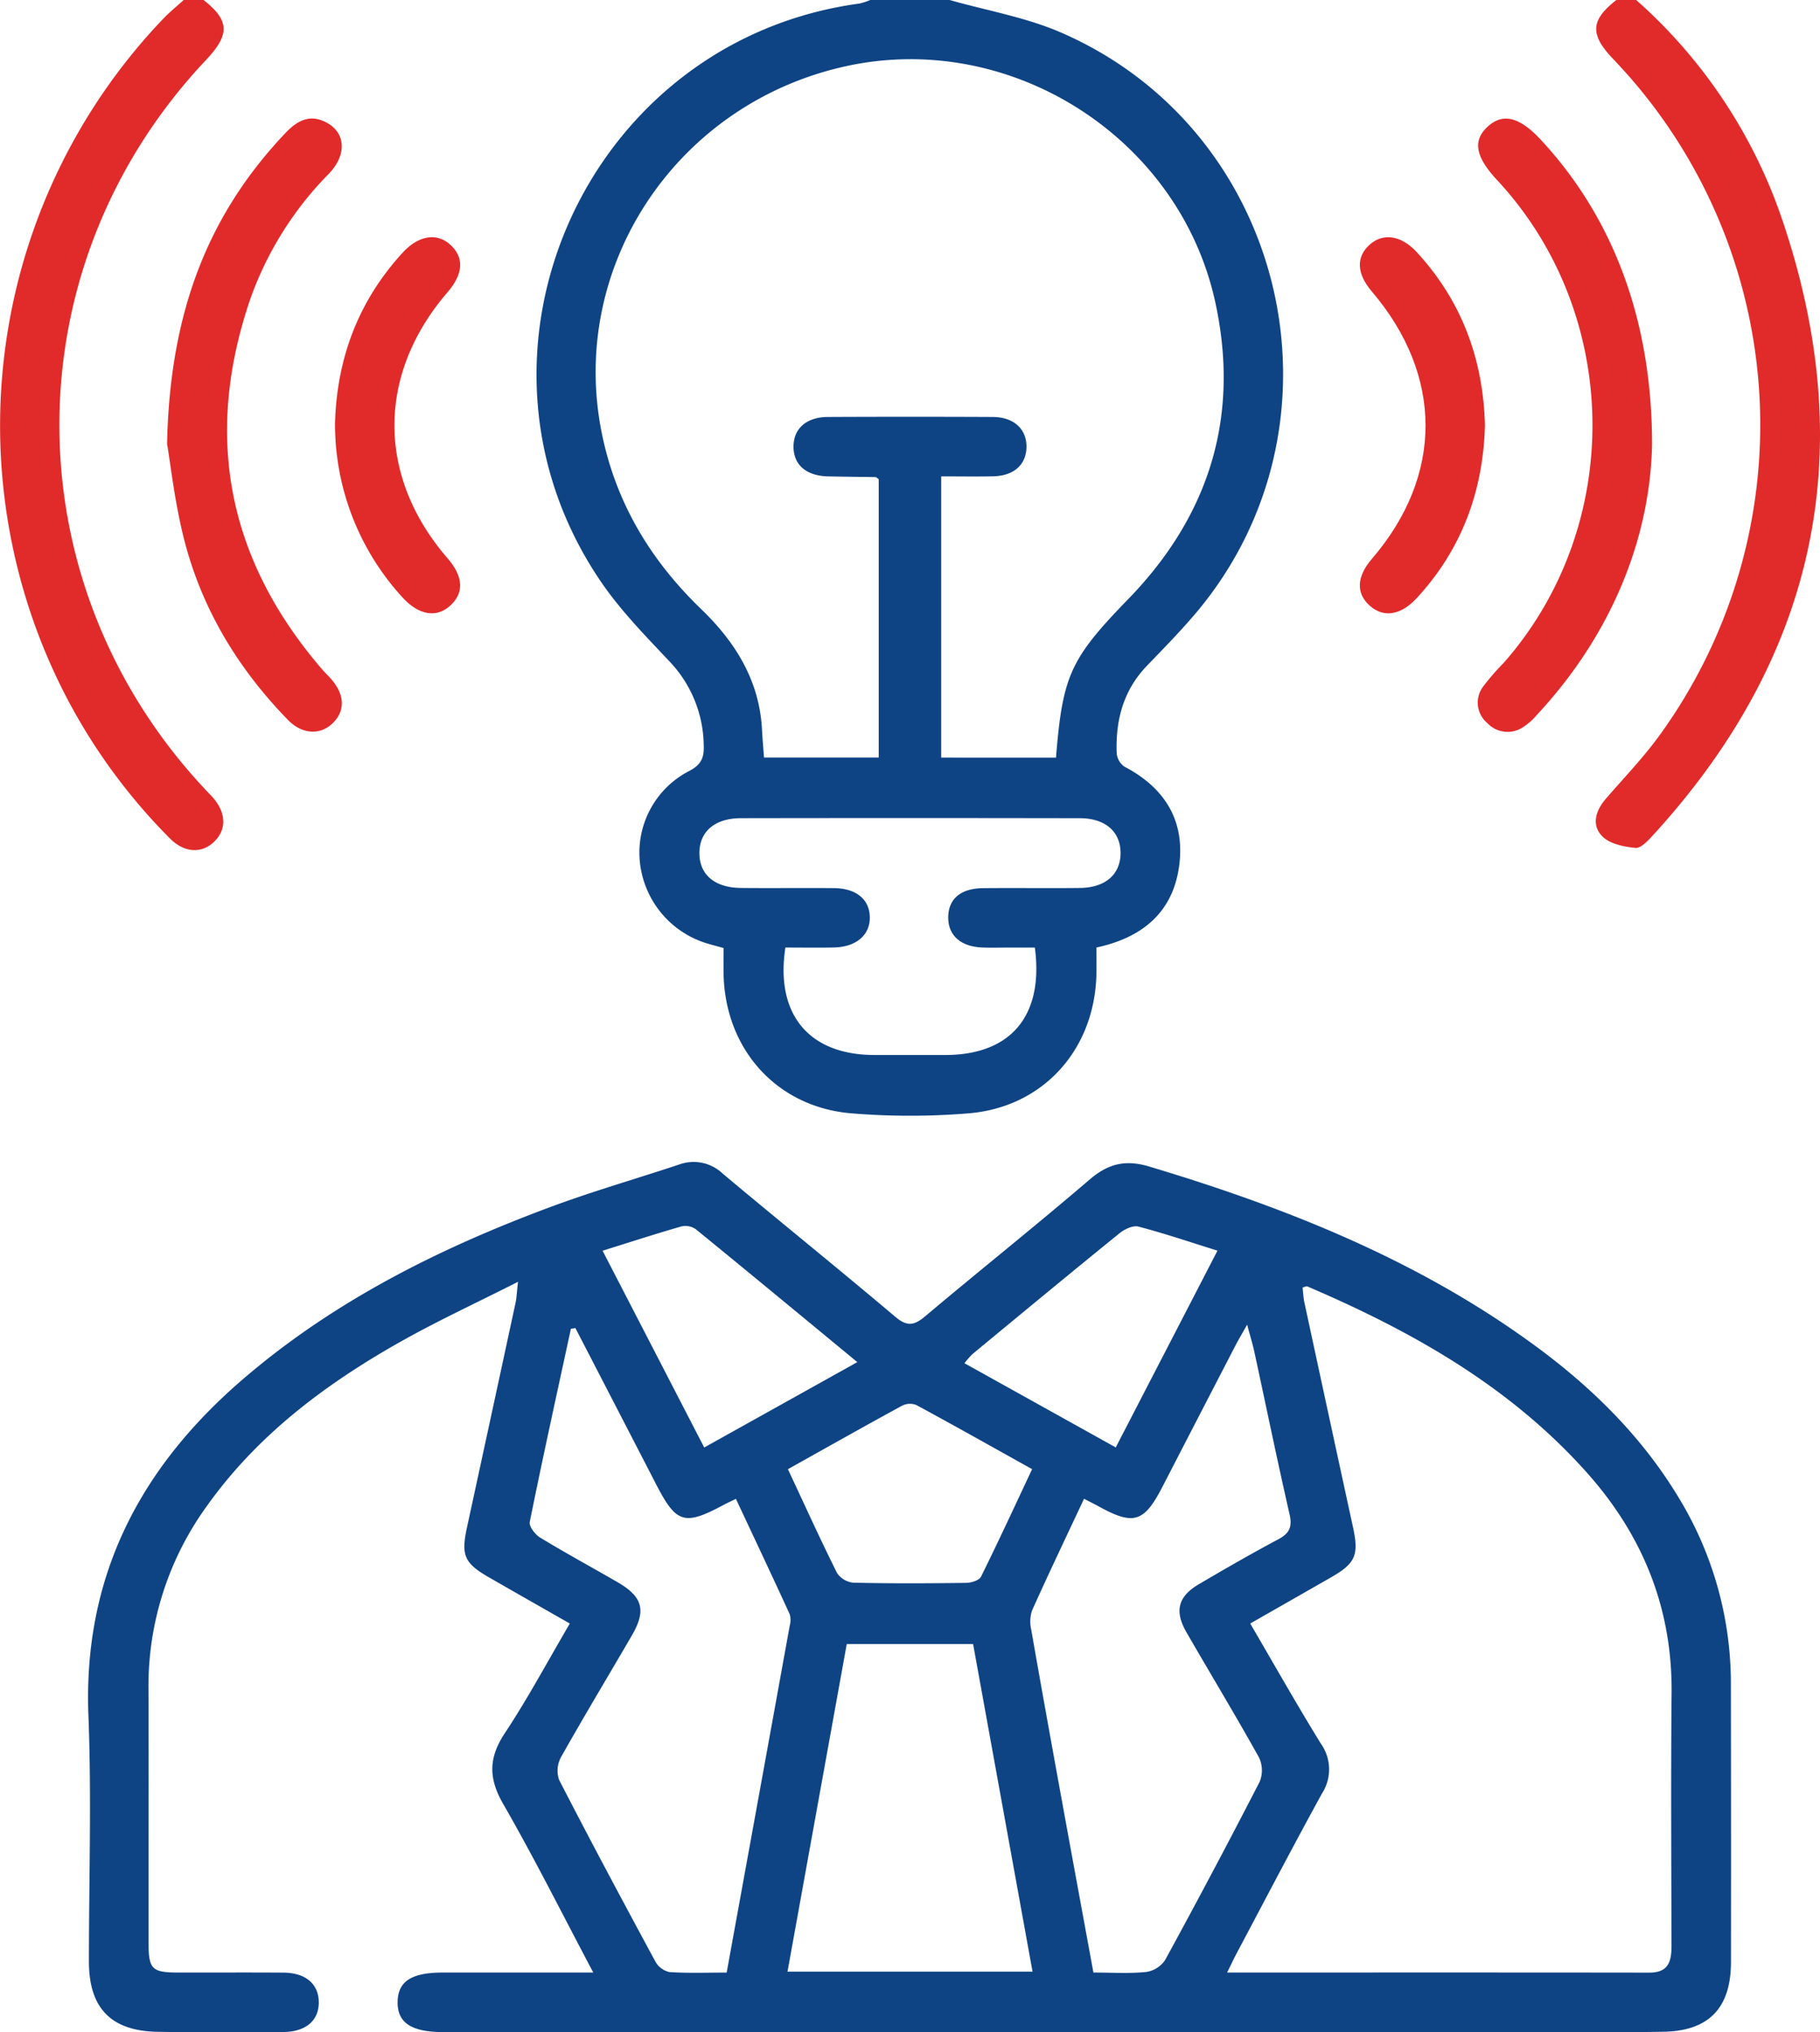
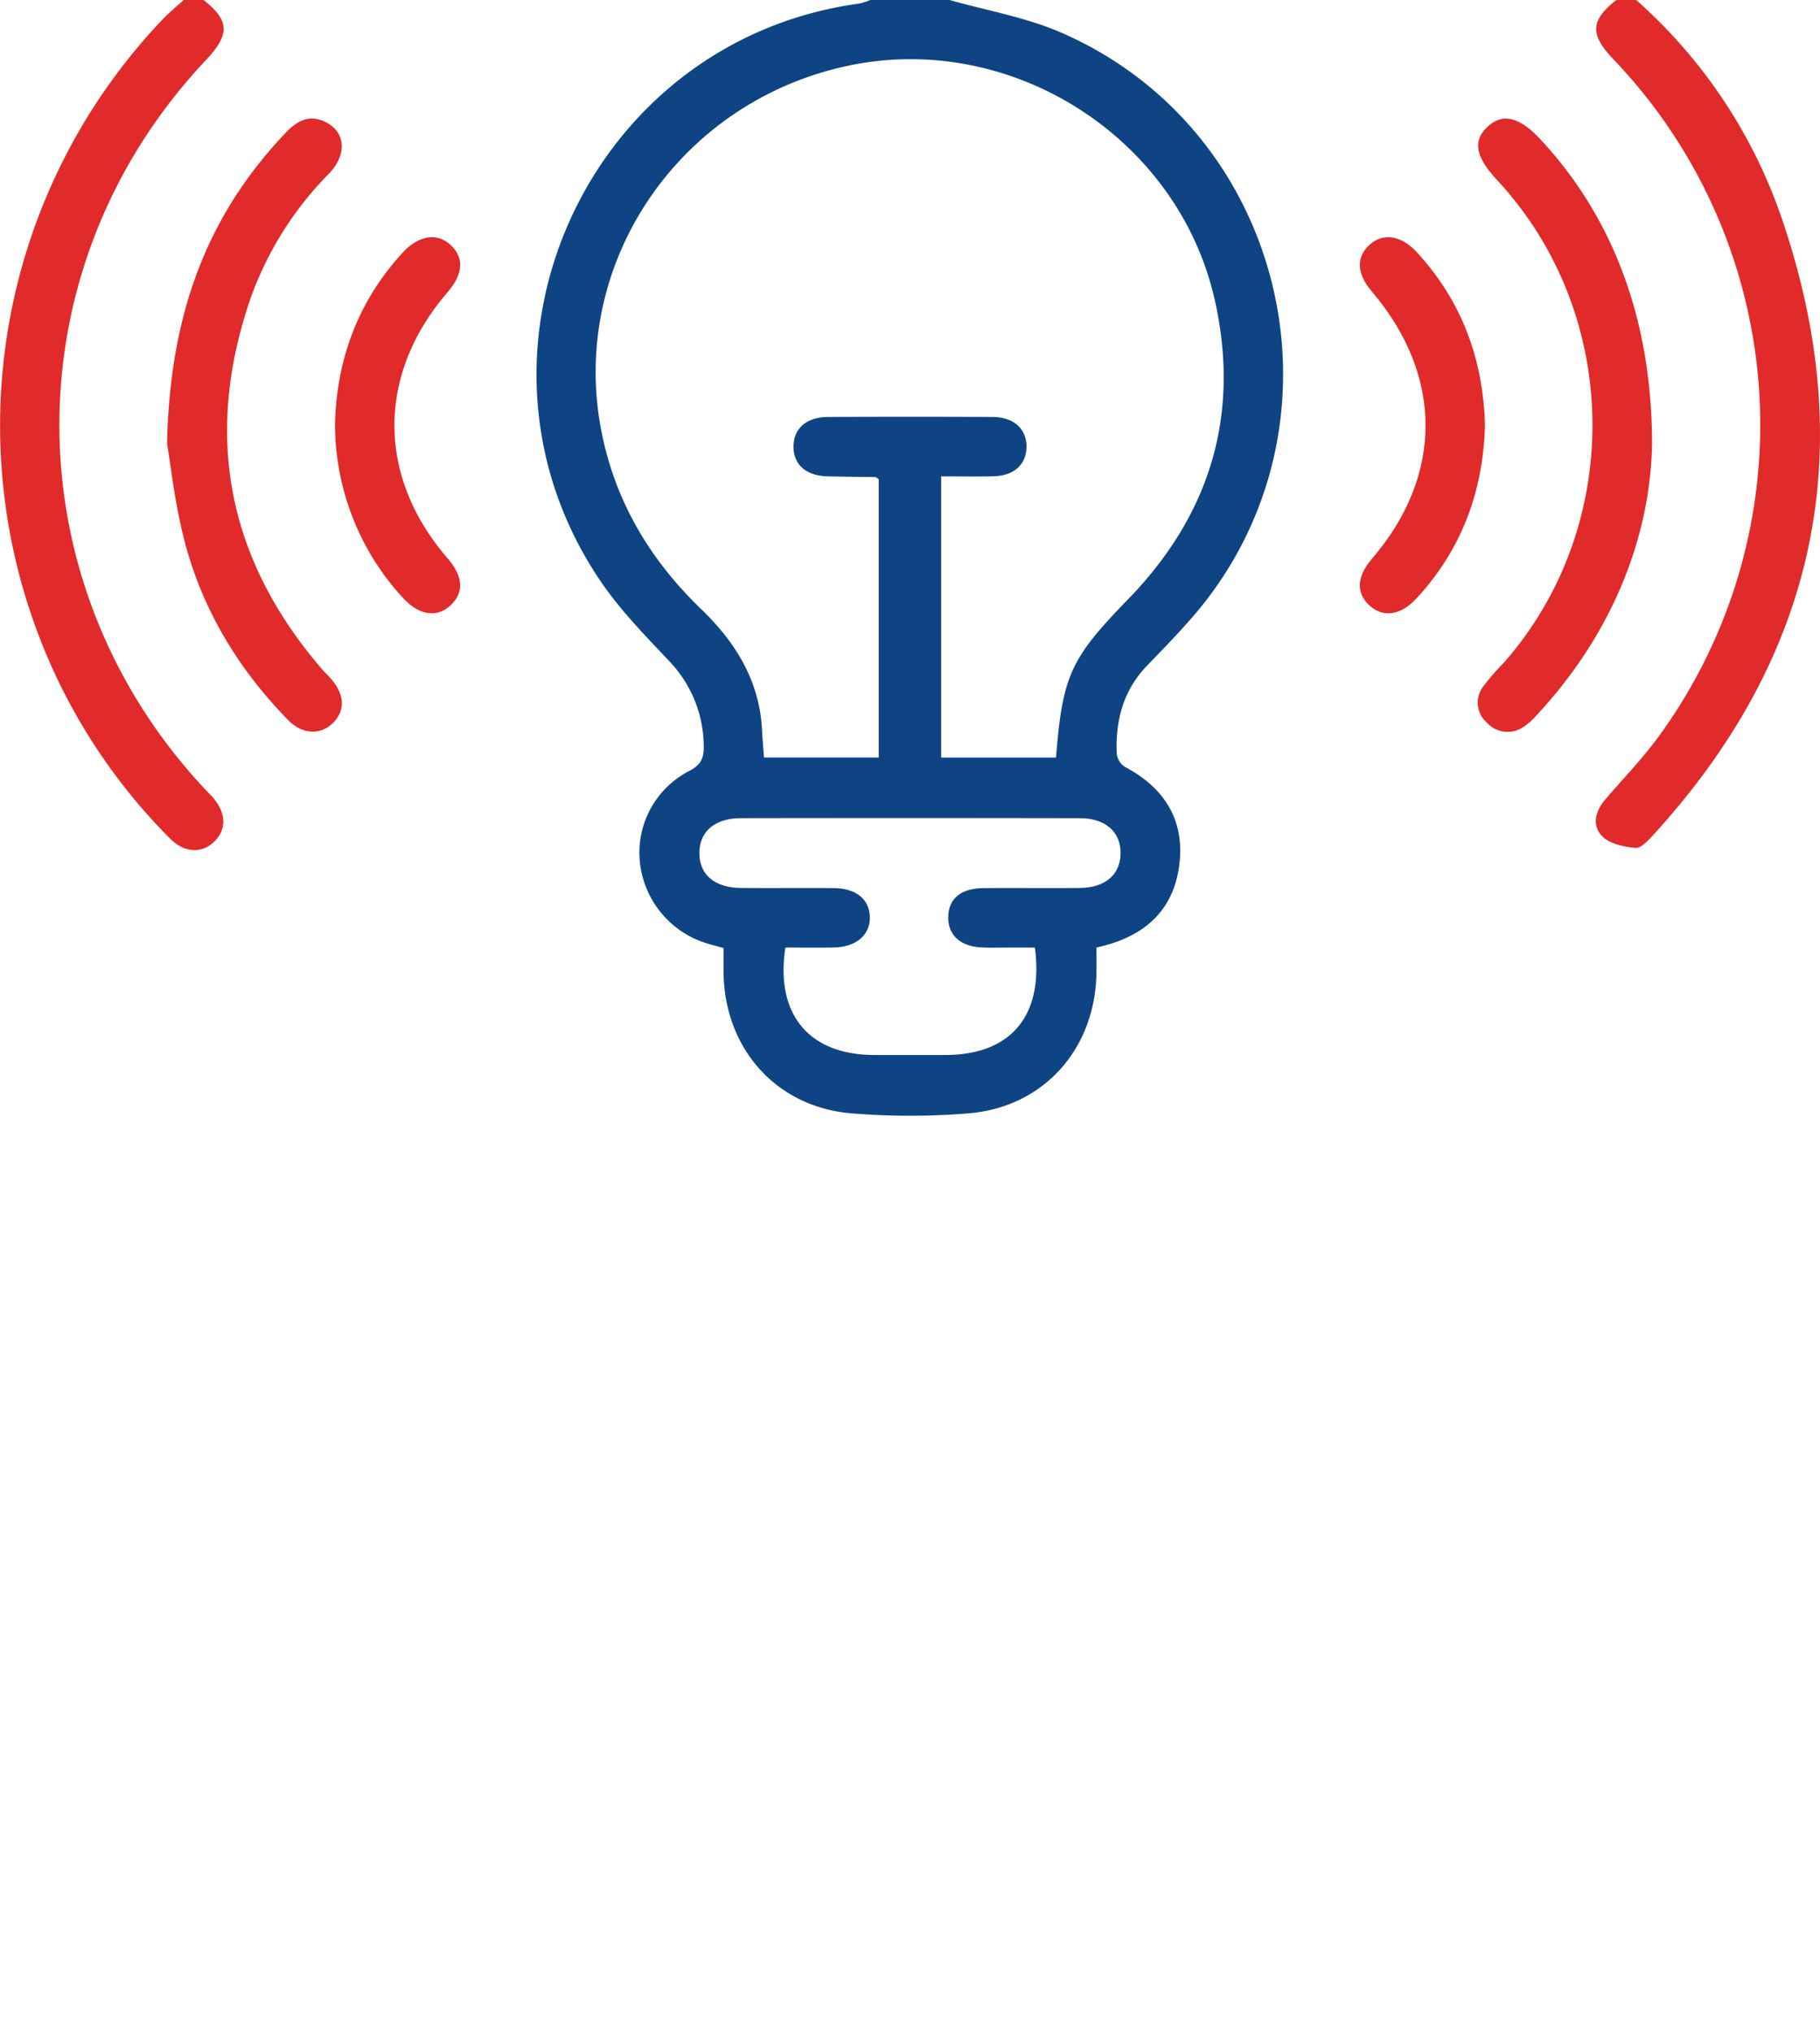
<svg xmlns="http://www.w3.org/2000/svg" width="343.277" height="383.281" viewBox="0 0 343.277 383.281">
  <g id="Increased_brand_awareness_and_visibility." data-name="Increased brand awareness and visibility." transform="translate(-414 -2446.999)">
    <path id="Path_2238" data-name="Path 2238" d="M179.115,0c7.02,2,14.369,3.251,21.007,6.134,43.121,18.725,55.63,74.6,24.866,110.16-2.771,3.205-5.743,6.238-8.681,9.295-4.448,4.626-5.917,10.282-5.679,16.478a3.447,3.447,0,0,0,1.455,2.523c7.729,4.037,11.546,10.367,10.286,18.972-1.239,8.466-6.818,13.255-15.562,15.139,0,1.51.015,3.085,0,4.659-.16,14.384-9.893,25.444-24.128,26.617a135.329,135.329,0,0,1-22.054,0c-14.227-1.162-24.008-12.253-24.154-26.6-.015-1.48,0-2.961,0-4.579-1.023-.283-1.838-.505-2.65-.735a17.969,17.969,0,0,1-13.053-14.844,17.315,17.315,0,0,1,9.17-17.785c2.286-1.183,2.882-2.459,2.794-4.855a23.341,23.341,0,0,0-6.477-15.858c-4.519-4.8-9.209-9.577-12.9-14.994C84.069,66.774,110.566,7.663,162.078.67A11.935,11.935,0,0,0,164.144,0Zm20.062,142.885c1.226-15.337,2.7-18.591,13.171-29.432.694-.718,1.389-1.434,2.063-2.17,14.247-15.569,19.3-33.739,14.8-54.321-6.763-30.945-38.394-51.15-69.33-44.546-32.088,6.85-52.7,37.619-46.4,69.151,2.636,13.177,9.191,24.079,18.784,33.325,6.476,6.242,11,13.517,11.466,22.807.086,1.7.242,3.4.369,5.165H165.74V90.371c-.374-.257-.476-.388-.58-.39-2.99-.052-5.98-.072-8.97-.137-4.108-.089-6.514-2.166-6.522-5.585s2.412-5.6,6.5-5.619q15.531-.072,31.063,0c4.032.022,6.456,2.308,6.375,5.741-.078,3.292-2.409,5.367-6.276,5.449-3.212.067-6.427.013-9.811.013v53.037Zm-3.991,35.829c-1.806,0-3.421,0-5.036,0s-3.241.048-4.859-.015c-4.092-.157-6.472-2.289-6.442-5.705.03-3.449,2.326-5.443,6.559-5.488,6.1-.064,12.21.034,18.315-.04,4.724-.058,7.538-2.5,7.626-6.409.093-4.1-2.789-6.737-7.66-6.745q-31.957-.059-63.915-.005c-4.94.007-7.84,2.507-7.855,6.558-.014,4.07,2.852,6.552,7.813,6.6,5.855.062,11.712-.021,17.567.034,4.155.039,6.64,2.073,6.757,5.364.122,3.417-2.516,5.737-6.759,5.831-3.078.067-6.159.013-9.162.013-1.944,12.642,4.494,20.243,16.748,20.263q6.729.01,13.456,0c12.289-.017,18.563-7.37,16.847-20.26" transform="translate(414 2447)" fill="#0f4484" />
    <path id="Path_2239" data-name="Path 2239" d="M38.39,0c4.91,3.845,5.022,6.483.48,11.3-37,39.2-36.878,98.93.286,138.056.343.361.7.708,1.028,1.086,2.5,2.918,2.57,6.035.19,8.323-2.344,2.254-5.6,2.087-8.287-.6a109.453,109.453,0,0,1-21.266-30.094A111.087,111.087,0,0,1,30.82,3.5c1.2-1.242,2.548-2.336,3.827-3.5Z" transform="translate(414 2447)" fill="#e12b2a" />
    <path id="Path_2240" data-name="Path 2240" d="M308.612,0a96.842,96.842,0,0,1,27.349,40.87c14.976,43.582,7,82.665-24.276,116.754-.9.981-2.229,2.392-3.228,2.292-2.151-.215-4.758-.731-6.19-2.133-2.117-2.073-1.366-4.825.561-7.069,3.328-3.876,6.91-7.567,9.922-11.675a99.7,99.7,0,0,0-7.326-126.674q-.636-.687-1.28-1.365c-4.3-4.552-4.124-7.213.725-11Z" transform="translate(414 2447)" fill="#e12b2a" />
-     <path id="Path_2241" data-name="Path 2241" d="M111.9,372.023c-5.835-11.011-11.11-21.582-16.994-31.8-2.8-4.856-2.76-8.716.315-13.358,4.328-6.532,8.034-13.476,12.254-20.666-5.132-2.93-10.184-5.8-15.22-8.693-4.693-2.7-5.32-4.164-4.173-9.452q4.592-21.177,9.162-42.359c.2-.942.23-1.921.46-3.948-7.934,4.025-15.343,7.44-22.417,11.445-14.109,7.985-26.909,17.61-36.411,31.046a57.767,57.767,0,0,0-10.869,34.338c.048,15.964.005,31.929.015,47.894.005,4.933.643,5.547,5.643,5.553,6.61.008,13.222-.031,19.831.015,4.12.029,6.566,2.112,6.628,5.485.065,3.54-2.426,5.7-6.781,5.717-7.857.033-15.717.091-23.572-.04-8.848-.148-13-4.463-13-13.275,0-15.466.506-30.951-.094-46.394-1.018-26.259,9.762-46.778,29.189-63.46,17.068-14.655,36.831-24.562,57.73-32.35,8.039-3,16.308-5.373,24.456-8.079a7.955,7.955,0,0,1,8.278,1.714c10.8,9.052,21.772,17.895,32.535,26.988,2.2,1.862,3.525,1.682,5.607-.07,10.3-8.671,20.84-17.067,31.065-25.828,3.507-3,6.763-3.778,11.226-2.438,25.917,7.776,50.822,17.678,72.821,33.827,10.641,7.812,19.94,16.953,26.858,28.318a67.33,67.33,0,0,1,10.027,35.511q.044,26.193.017,52.385c-.009,8.636-4.142,12.992-12.742,13.139-9.1.155-18.209.063-27.314.063q-101.4,0-202.8,0c-6.053,0-8.706-1.763-8.634-5.728.07-3.838,2.627-5.5,8.484-5.5,9.226,0,18.451,0,28.422,0M235.812,306.2c4.59,7.847,8.812,15.34,13.326,22.654a8.381,8.381,0,0,1,.209,9.393c-5.459,9.936-10.7,19.991-16.018,30-.6,1.123-1.135,2.276-1.877,3.772,27,0,53.322-.018,79.641.019,3.715.006,4.184-2.248,4.177-5.191-.037-15.843-.135-31.688.015-47.53.152-16-5.429-29.741-15.961-41.559-14.52-16.292-33.005-26.694-52.765-35.149-.166-.071-.438.106-.876.226.112.936.15,1.913.353,2.855q4.563,21.187,9.164,42.367c1.138,5.255.453,6.8-4.19,9.458-4.96,2.836-9.922,5.668-15.2,8.681M204.47,282.657c-3.413,7.281-6.682,14.12-9.791,21.031a6.522,6.522,0,0,0-.189,3.577c1.839,10.545,3.748,21.077,5.664,31.608,2,10.985,4.027,21.965,6.079,33.149,3.488,0,6.736.214,9.93-.105a5.234,5.234,0,0,0,3.585-2.24q9.129-16.71,17.843-33.643a5.669,5.669,0,0,0-.138-4.6c-4.421-7.938-9.132-15.714-13.671-23.587-2.308-4-1.591-6.758,2.354-9.076,4.937-2.9,9.9-5.764,14.954-8.453,2.114-1.125,2.686-2.341,2.138-4.732-2.331-10.188-4.433-20.429-6.644-30.645-.328-1.511-.791-2.993-1.357-5.106-.956,1.7-1.59,2.749-2.153,3.836q-6.954,13.427-13.887,26.865c-3.383,6.535-5.386,7.157-11.715,3.7-.853-.467-1.724-.9-3-1.571m-95.945-32.194-.849.141c-2.622,12.132-5.3,24.253-7.757,36.417-.17.844,1.011,2.385,1.955,2.958,4.784,2.911,9.713,5.583,14.563,8.388,4.8,2.774,5.5,5.33,2.733,10.085-4.446,7.642-9.011,15.215-13.346,22.918a5.326,5.326,0,0,0-.379,4.29c5.923,11.509,12.027,22.927,18.186,34.313a4.015,4.015,0,0,0,2.656,1.954c3.571.229,7.165.092,10.769.092,4.017-22.062,7.966-43.737,11.892-65.416a3.99,3.99,0,0,0-.009-2.191c-3.3-7.2-6.687-14.368-10.14-21.737-1.02.5-1.677.8-2.311,1.136-7.407,3.974-8.921,3.512-12.733-3.873q-7.609-14.74-15.23-29.475m86.226,121.383c-3.773-20.792-7.5-41.322-11.213-61.788H159.709c-3.741,20.682-7.439,41.131-11.176,61.788Zm-46.139-94.767c3.175,6.785,6.1,13.231,9.256,19.561a4.18,4.18,0,0,0,3.092,1.846c7.092.163,14.189.129,21.283.033.96-.013,2.439-.468,2.783-1.162,3.292-6.638,6.391-13.371,9.643-20.284-7.5-4.177-14.633-8.2-21.836-12.093a3.287,3.287,0,0,0-2.678.121c-7.085,3.858-14.111,7.824-21.543,11.978m-34.958-41.2c6.463,12.512,12.731,24.643,19.17,37.108l28.875-16.1c-10.469-8.638-20.435-16.893-30.468-25.066a3.415,3.415,0,0,0-2.687-.533c-4.886,1.4-9.723,2.976-14.89,4.591m96.791,37.094,19.185-37.108c-5.169-1.612-9.989-3.248-14.9-4.537-1.017-.267-2.6.469-3.536,1.225-9.3,7.538-18.525,15.173-27.754,22.8a15.458,15.458,0,0,0-1.529,1.741l28.534,15.879" transform="translate(414 2447)" fill="#0f4484" />
    <path id="Path_2242" data-name="Path 2242" d="M31.514,83.689c.511-24.734,7.68-43.181,22.344-58.625,2.168-2.284,4.525-3.589,7.6-2.019,3.742,1.909,4.041,6.088.589,9.7a64.162,64.162,0,0,0-14.8,23.536Q33.919,95.12,60.8,126.287c.569.66,1.223,1.248,1.783,1.915,2.506,2.981,2.519,6.012.059,8.3-2.341,2.178-5.692,1.976-8.31-.707-9.4-9.631-16.215-20.868-19.567-33.907-1.815-7.066-2.6-14.4-3.255-18.2" transform="translate(414 2447)" fill="#e12b2a" />
    <path id="Path_2243" data-name="Path 2243" d="M311.6,83.879c-.359,17.41-7.452,35.649-21.769,51a11.665,11.665,0,0,1-2.5,2.219,5.231,5.231,0,0,1-6.836-.761,5.024,5.024,0,0,1-.789-6.806,45.179,45.179,0,0,1,3.909-4.513c22.8-25.9,22.252-65.814-1.256-91.072-4.162-4.472-4.645-7.539-1.608-10.2,2.8-2.452,5.913-1.636,9.83,2.573C304.1,40.847,311.626,60.191,311.6,83.879" transform="translate(414 2447)" fill="#e12b2a" />
    <path id="Path_2244" data-name="Path 2244" d="M63.186,79.986C63.5,67.681,67.547,56.837,75.9,47.7c3.053-3.341,6.539-3.878,9.1-1.484,2.574,2.409,2.372,5.458-.588,8.9-13.354,15.508-13.352,34.741,0,50.172,2.957,3.417,3.151,6.473.564,8.879-2.549,2.37-5.789,1.914-8.827-1.242a48.391,48.391,0,0,1-12.96-32.935" transform="translate(414 2447)" fill="#e12b2a" />
    <path id="Path_2245" data-name="Path 2245" d="M280.084,80.24c-.337,12.4-4.379,23.375-12.876,32.572-3,3.246-6.237,3.731-8.819,1.452-2.661-2.35-2.53-5.5.368-8.866,13.506-15.7,13.489-34.594-.043-50.46-2.866-3.359-2.969-6.548-.288-8.873,2.535-2.2,5.924-1.642,8.83,1.523,8.466,9.222,12.514,20.189,12.828,32.652" transform="translate(414 2447)" fill="#e12b2a" />
  </g>
</svg>